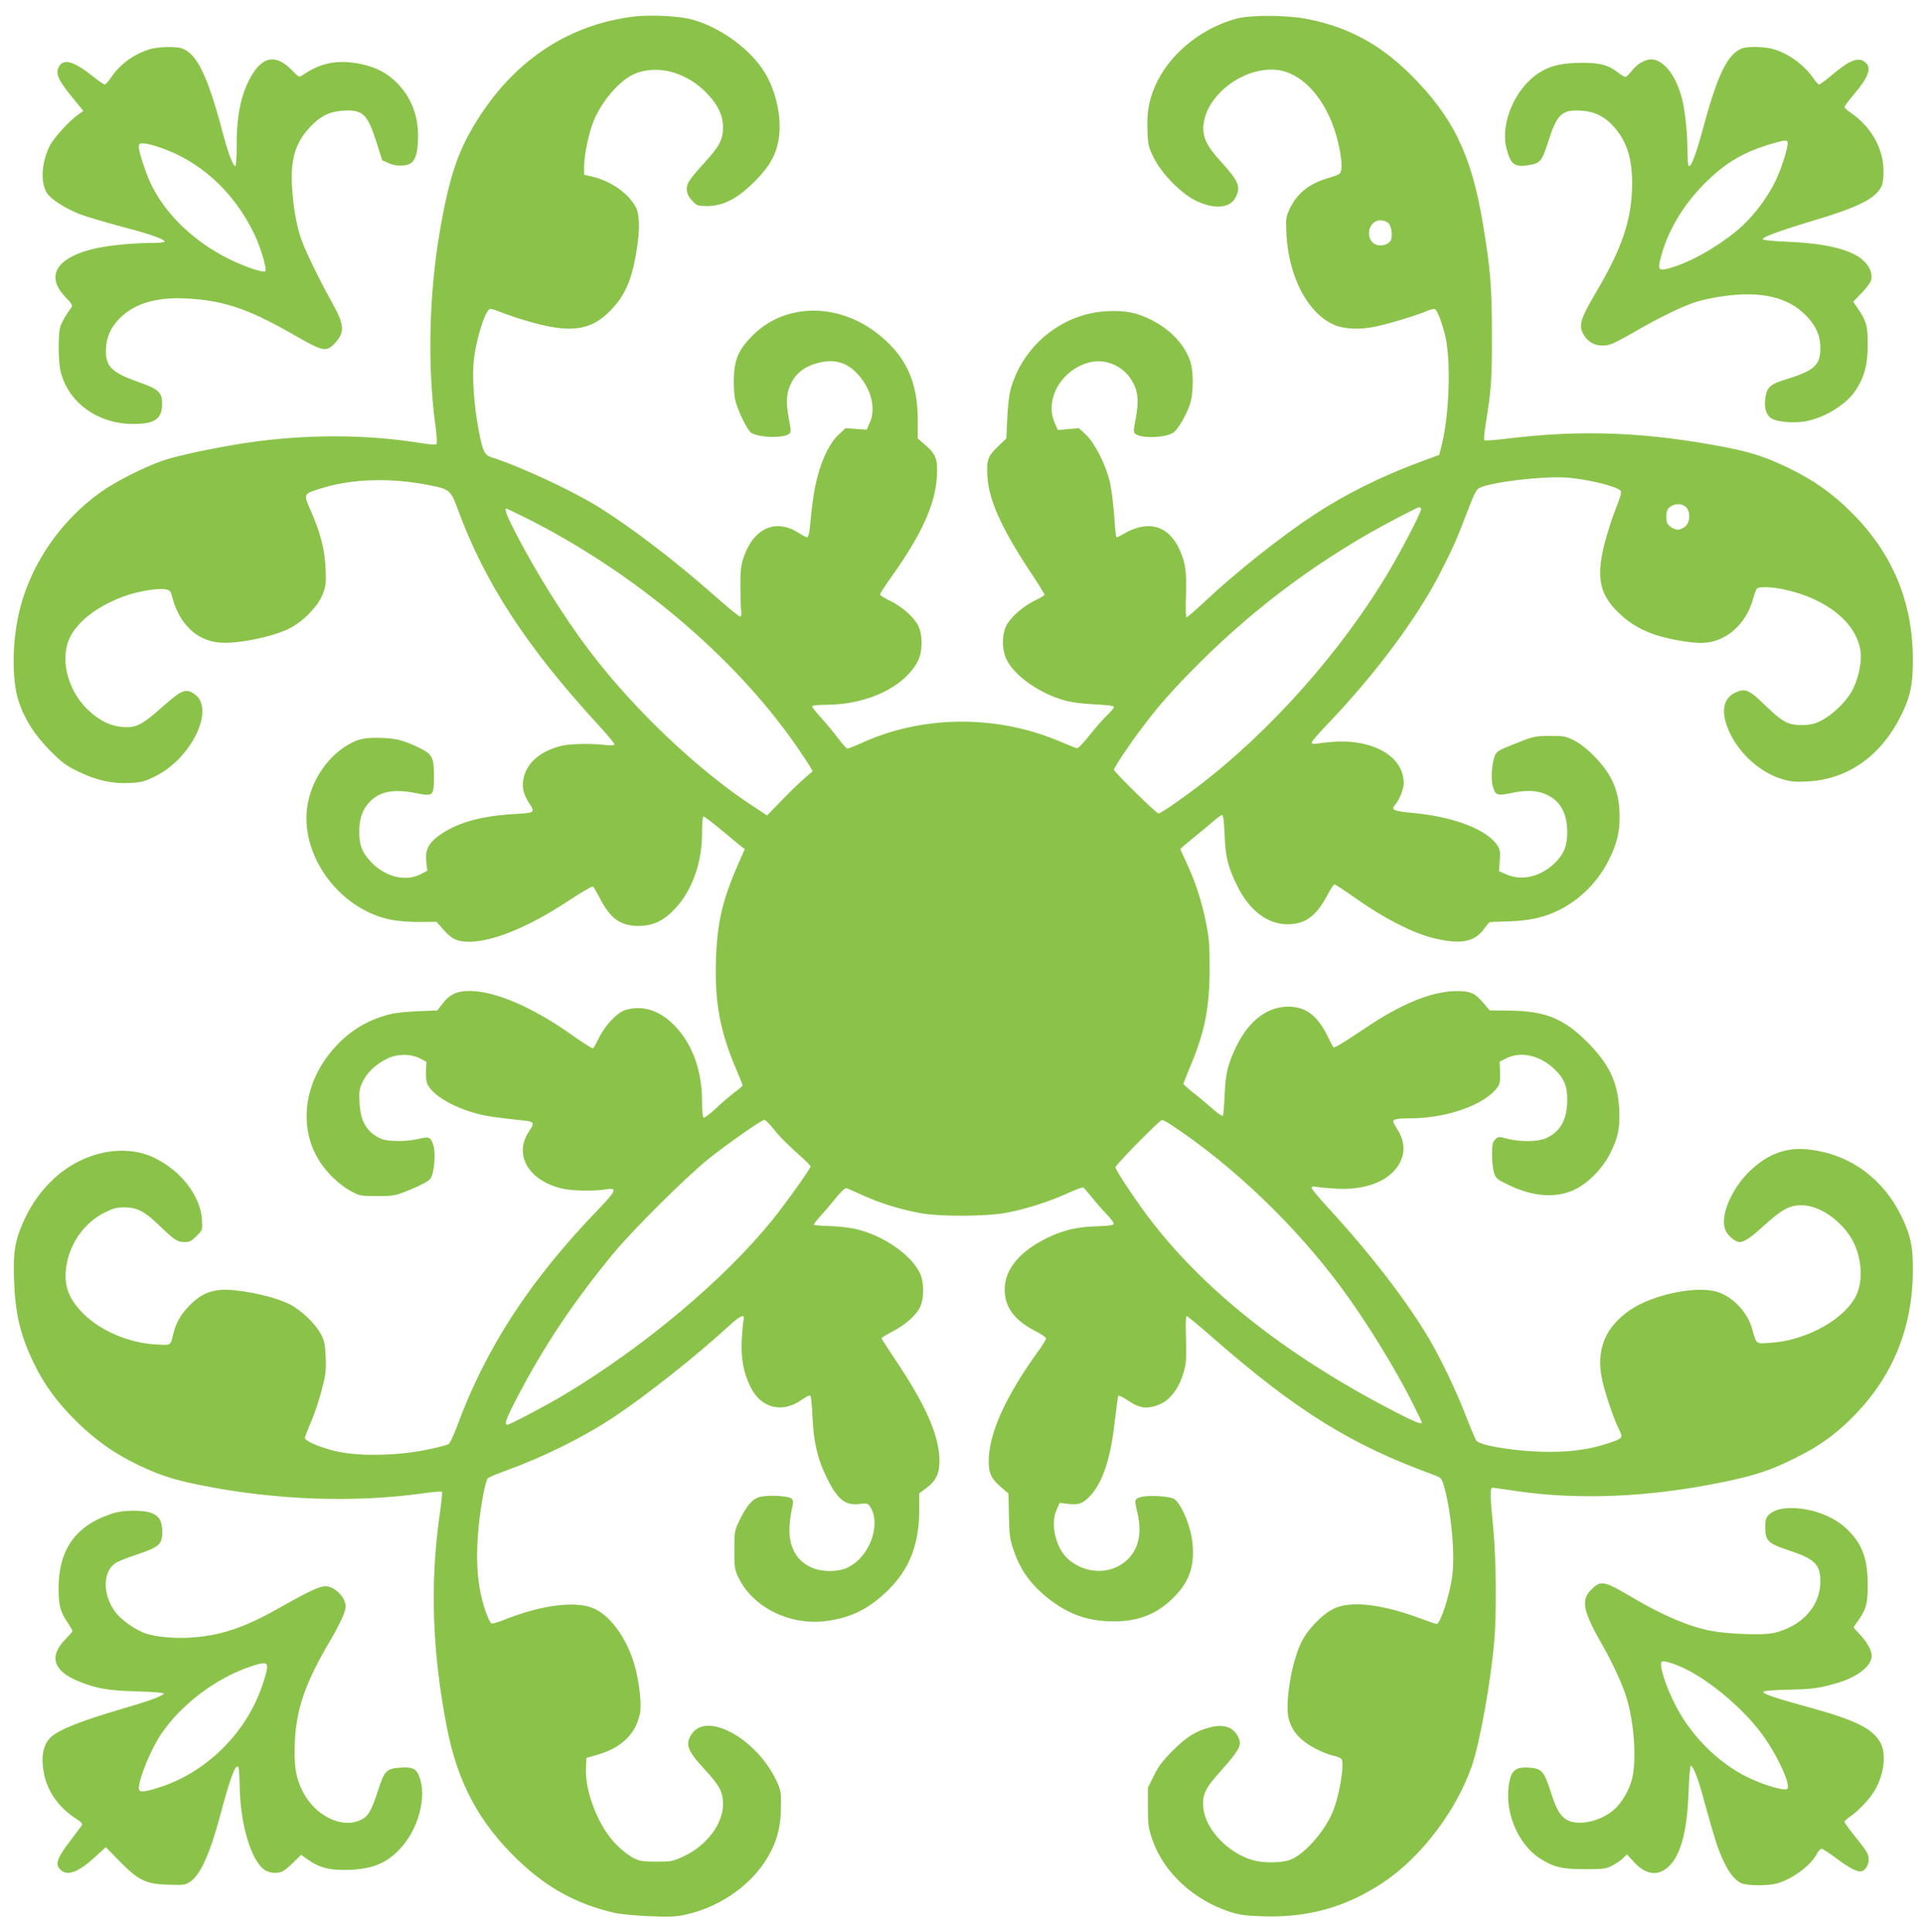
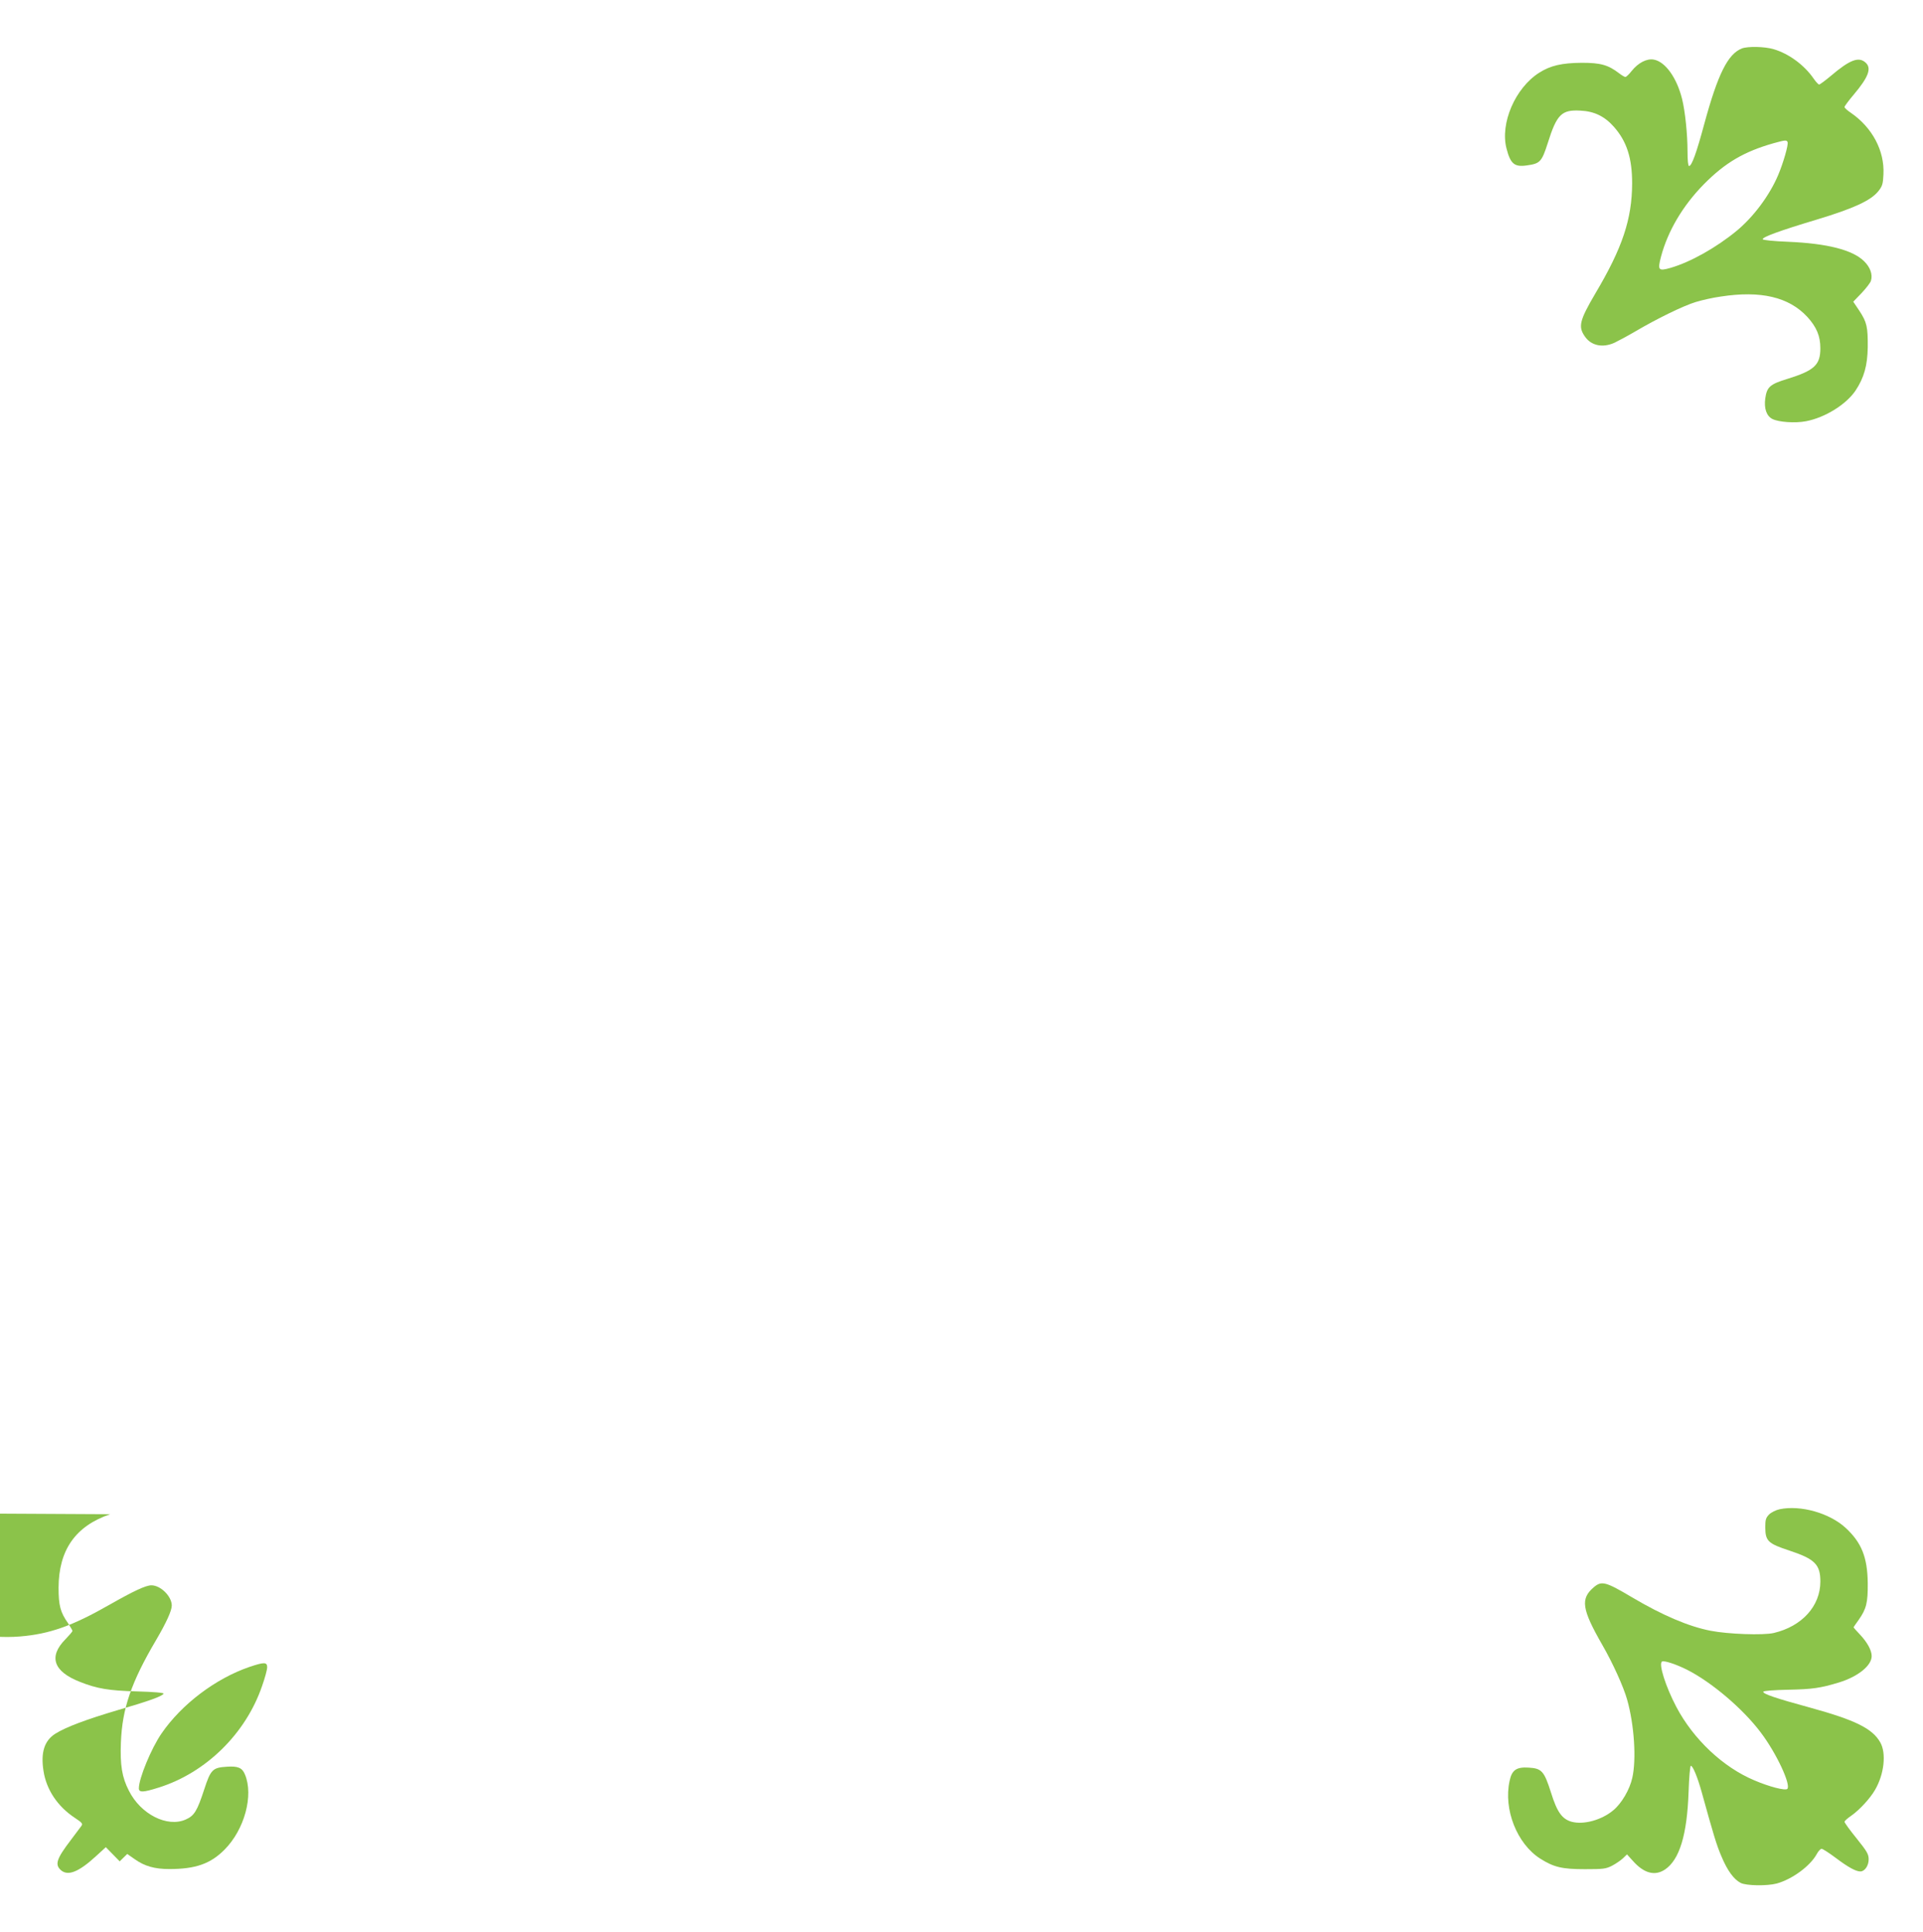
<svg xmlns="http://www.w3.org/2000/svg" version="1.0" width="1274pt" height="1280pt" viewBox="0 0 1274 1280" preserveAspectRatio="xMidYMid meet">
  <g transform="translate(0,1280) scale(0.1,-0.1)" fill="#8bc34a" stroke="none">
-     <path d="M4196 12690 c-421 -53 -772 -280 -1018 -660 -138 -213 -197 -379 -262 -750 -74 -419 -86 -911 -30 -1309 8 -62 10 -109 5 -114 -5 -5 -47 -2 -102 7 -351 58 -751 60 -1134 5 -201 -29 -475 -86 -574 -120 -129 -45 -315 -139 -414 -210 -257 -183 -452 -461 -531 -758 -56 -208 -61 -478 -13 -626 40 -122 107 -226 211 -331 78 -78 105 -98 186 -137 121 -58 223 -81 338 -75 75 3 98 9 166 42 243 117 404 448 266 546 -58 41 -86 30 -211 -81 -138 -123 -178 -143 -266 -136 -86 7 -162 46 -239 122 -131 132 -179 340 -108 477 57 111 197 213 376 274 83 28 210 48 254 39 29 -5 35 -11 44 -48 47 -181 162 -292 316 -305 116 -9 337 35 454 90 93 44 199 152 229 233 20 53 22 73 18 170 -6 125 -33 232 -99 383 -49 111 -50 109 72 147 207 64 461 71 720 19 130 -26 136 -32 185 -164 176 -480 454 -906 923 -1417 62 -67 112 -127 112 -134 0 -8 -16 -10 -62 -5 -91 11 -231 8 -285 -5 -133 -32 -222 -103 -250 -198 -19 -65 -9 -120 33 -183 41 -63 39 -64 -103 -72 -225 -13 -389 -61 -505 -150 -62 -48 -82 -93 -74 -167 l7 -58 -43 -23 c-102 -53 -240 -18 -335 86 -56 61 -73 107 -73 198 0 86 23 148 72 198 69 68 158 84 309 54 109 -22 114 -17 114 109 0 133 -10 151 -110 198 -99 47 -152 59 -258 60 -104 2 -150 -11 -227 -62 -150 -101 -250 -287 -250 -469 0 -312 254 -616 565 -675 46 -9 126 -15 189 -14 l108 1 46 -52 c55 -63 91 -80 170 -80 157 0 396 98 658 271 84 56 157 98 162 95 5 -3 23 -34 42 -70 71 -141 139 -191 260 -191 97 0 169 34 245 117 111 120 176 302 176 496 0 69 4 112 10 112 5 0 52 -35 103 -77 51 -43 110 -92 131 -109 l39 -30 -43 -98 c-106 -242 -140 -390 -148 -641 -8 -276 26 -463 130 -710 26 -61 47 -113 47 -117 0 -3 -25 -25 -56 -48 -30 -23 -87 -71 -124 -107 -38 -35 -74 -62 -79 -59 -6 4 -10 52 -10 109 1 213 -72 401 -201 520 -92 86 -198 116 -304 86 -54 -15 -134 -98 -176 -182 -18 -37 -37 -70 -41 -73 -5 -3 -73 40 -151 96 -253 178 -494 281 -663 284 -86 1 -135 -21 -184 -85 l-34 -44 -141 -6 c-111 -6 -158 -12 -221 -33 -135 -43 -246 -119 -342 -235 -180 -218 -213 -500 -82 -716 47 -79 135 -165 211 -206 61 -33 66 -34 178 -34 113 0 117 1 224 45 72 30 116 54 128 71 25 33 36 169 19 222 -18 53 -28 58 -96 41 -78 -19 -203 -19 -246 -1 -96 40 -141 113 -147 239 -4 80 -2 93 22 143 31 61 85 113 160 150 67 33 153 34 216 3 l45 -23 -3 -62 c-2 -41 2 -71 12 -91 36 -69 157 -142 308 -186 74 -21 139 -31 331 -51 66 -7 69 -16 32 -71 -104 -154 -5 -326 217 -379 68 -16 213 -19 291 -6 78 13 71 -7 -44 -127 -460 -476 -752 -925 -944 -1450 -21 -56 -45 -106 -54 -111 -9 -5 -56 -18 -106 -29 -227 -52 -518 -56 -678 -8 -102 30 -167 61 -167 79 0 6 18 54 41 106 22 52 54 146 70 210 27 101 30 129 27 216 -4 85 -8 108 -31 153 -37 71 -130 160 -208 200 -77 39 -219 76 -349 91 -149 18 -231 -10 -323 -108 -51 -54 -79 -105 -97 -171 -23 -91 -11 -83 -119 -78 -174 9 -363 89 -477 202 -102 102 -134 191 -114 318 23 151 119 286 252 353 58 29 82 35 132 35 85 -1 134 -26 230 -119 102 -98 121 -111 169 -111 33 0 46 7 79 40 40 40 40 40 36 107 -9 160 -141 329 -321 414 -200 93 -469 36 -658 -139 -86 -80 -147 -164 -198 -274 -61 -131 -75 -211 -68 -402 8 -221 41 -360 127 -540 69 -145 154 -262 279 -387 132 -131 259 -221 421 -298 139 -66 231 -96 406 -131 495 -100 1018 -119 1482 -54 62 9 116 13 120 10 3 -4 -4 -77 -17 -164 -63 -452 -47 -903 50 -1400 71 -365 214 -631 471 -877 191 -184 395 -295 643 -350 39 -9 142 -18 231 -22 131 -5 175 -3 238 11 245 55 464 218 565 422 46 93 64 176 65 294 1 98 -1 109 -31 173 -132 277 -459 458 -560 308 -46 -68 -30 -111 89 -239 96 -104 117 -145 118 -227 0 -128 -106 -271 -257 -343 -75 -35 -82 -37 -183 -37 -92 0 -111 3 -155 25 -27 14 -78 53 -112 88 -116 116 -207 346 -201 502 l3 72 76 22 c155 45 248 135 278 268 14 58 -4 218 -36 328 -48 166 -150 313 -257 367 -117 60 -350 33 -609 -71 -37 -15 -74 -25 -81 -23 -8 3 -26 42 -41 86 -53 159 -66 331 -44 557 14 141 45 305 61 319 7 7 60 29 118 50 249 90 518 223 720 358 208 138 542 402 753 596 84 77 113 89 103 44 -3 -16 -9 -73 -12 -128 -7 -120 11 -219 57 -313 70 -144 212 -179 342 -86 35 25 52 32 57 24 4 -6 10 -71 13 -143 7 -157 32 -267 86 -381 75 -159 128 -204 226 -191 49 6 55 4 69 -17 78 -120 -5 -340 -154 -407 -55 -25 -148 -27 -211 -6 -109 37 -169 128 -169 255 0 41 7 102 15 135 12 52 12 62 -1 75 -19 19 -154 26 -212 11 -49 -14 -86 -57 -136 -161 -30 -62 -31 -71 -31 -190 0 -114 2 -130 26 -180 94 -199 340 -322 581 -291 168 22 284 80 413 206 141 139 205 304 205 532 l0 108 47 35 c65 49 88 98 87 185 -3 169 -93 371 -306 686 -43 64 -78 119 -78 122 0 3 31 22 70 43 87 45 154 104 183 158 31 60 31 174 -1 236 -63 122 -244 245 -420 286 -37 9 -114 18 -171 20 -57 2 -106 6 -109 8 -3 3 15 27 39 53 25 27 71 81 103 121 40 49 65 72 75 69 9 -3 61 -26 116 -51 112 -50 235 -88 370 -114 130 -24 435 -23 570 2 128 23 295 77 411 131 51 23 96 40 101 36 6 -3 32 -33 58 -66 26 -33 70 -83 97 -111 28 -29 49 -57 46 -64 -2 -8 -37 -13 -108 -15 -125 -3 -215 -23 -315 -69 -194 -90 -300 -214 -299 -351 1 -117 64 -202 199 -272 41 -21 75 -44 75 -51 0 -8 -26 -51 -59 -95 -212 -295 -321 -539 -321 -719 0 -78 17 -115 79 -169 l52 -45 3 -145 c2 -124 6 -155 29 -224 47 -142 120 -241 246 -337 131 -99 256 -141 421 -141 164 0 285 48 396 159 106 106 141 212 123 371 -13 112 -81 266 -126 284 -43 18 -175 23 -217 9 -41 -13 -42 -15 -20 -107 32 -137 5 -246 -78 -317 -106 -91 -269 -85 -381 13 -82 72 -120 231 -78 325 l21 48 59 -7 c70 -8 101 5 151 62 79 89 131 254 156 493 10 85 20 158 23 162 3 4 31 -10 63 -31 71 -48 113 -57 182 -37 95 28 163 116 196 255 9 38 11 99 7 198 -3 87 -1 143 5 143 5 0 89 -70 186 -155 540 -472 907 -700 1444 -895 56 -21 58 -23 73 -73 48 -160 76 -453 56 -600 -17 -127 -79 -317 -103 -317 -6 0 -53 16 -104 35 -247 92 -442 118 -560 74 -78 -29 -188 -139 -232 -229 -53 -109 -92 -295 -92 -439 0 -122 64 -209 203 -276 38 -19 86 -36 108 -40 21 -4 43 -14 48 -23 19 -39 -19 -257 -63 -355 -58 -133 -192 -280 -282 -311 -58 -20 -171 -21 -240 -2 -165 44 -318 204 -332 347 -8 89 11 129 121 251 111 124 133 162 116 205 -28 76 -95 103 -191 78 -95 -24 -156 -62 -249 -155 -68 -68 -95 -104 -125 -166 l-39 -79 0 -130 c0 -117 3 -138 29 -213 74 -218 275 -404 521 -482 52 -17 104 -24 202 -27 301 -12 555 58 801 220 252 166 486 472 591 770 53 152 125 546 150 827 17 177 13 562 -6 751 -22 220 -22 275 -3 272 8 -1 80 -12 159 -23 411 -60 873 -40 1347 56 227 46 327 78 499 164 166 82 277 163 401 293 249 260 375 577 377 947 1 157 -14 231 -73 355 -119 249 -333 410 -596 446 -146 21 -262 -13 -378 -110 -146 -120 -241 -334 -192 -428 17 -35 65 -73 91 -73 30 0 75 30 162 110 118 107 170 135 250 134 116 -1 259 -98 333 -227 62 -109 75 -262 31 -363 -70 -159 -330 -306 -568 -321 -105 -7 -94 -15 -127 98 -29 101 -119 199 -217 235 -131 50 -432 -9 -588 -115 -169 -115 -230 -269 -186 -467 21 -93 77 -259 111 -325 28 -56 25 -59 -62 -89 -119 -41 -244 -60 -399 -60 -200 0 -455 39 -484 74 -5 6 -35 76 -66 156 -67 173 -162 372 -240 507 -152 260 -394 574 -683 888 -56 61 -102 116 -102 124 0 10 8 12 33 7 17 -4 75 -9 127 -12 165 -10 306 32 384 116 75 81 85 178 26 273 -17 27 -30 52 -30 57 0 14 30 20 110 20 247 0 502 91 583 209 14 20 17 42 15 96 l-3 70 45 23 c94 47 218 21 314 -68 68 -63 91 -118 89 -215 -2 -126 -47 -204 -141 -247 -54 -24 -170 -25 -256 -3 -58 15 -60 15 -80 -5 -18 -17 -21 -33 -21 -103 0 -45 6 -99 14 -121 12 -35 21 -42 105 -82 160 -75 310 -84 431 -25 91 45 184 141 234 242 52 103 65 170 58 294 -10 178 -69 299 -216 445 -154 153 -277 202 -514 204 l-127 1 -41 48 c-59 69 -88 81 -184 80 -162 -2 -366 -86 -606 -249 -128 -86 -190 -124 -203 -124 -3 0 -18 28 -35 63 -70 147 -148 207 -267 207 -136 0 -257 -91 -338 -253 -61 -122 -77 -188 -83 -337 -3 -69 -8 -129 -12 -133 -4 -4 -36 18 -71 49 -35 31 -92 79 -127 106 -34 27 -63 53 -63 56 0 4 20 54 44 112 98 232 130 393 130 655 0 167 -4 205 -27 316 -30 142 -71 266 -128 386 -21 45 -39 84 -39 87 0 3 42 39 93 80 50 41 110 90 132 110 22 19 45 35 51 36 8 0 13 -42 17 -127 6 -151 21 -216 83 -341 80 -164 200 -256 333 -256 119 0 191 53 266 195 20 38 41 69 46 69 6 0 74 -45 152 -100 179 -126 367 -222 501 -255 179 -45 276 -28 339 62 17 23 33 43 36 43 3 1 60 3 126 5 138 4 239 27 336 76 139 69 260 192 329 334 52 104 70 179 70 285 0 163 -49 280 -170 401 -49 50 -96 86 -135 105 -54 26 -69 29 -160 28 -95 -1 -106 -3 -224 -50 -110 -43 -126 -53 -137 -80 -20 -48 -28 -153 -15 -200 17 -63 27 -68 115 -50 95 20 162 20 217 1 107 -38 160 -120 162 -253 1 -94 -21 -151 -83 -211 -94 -91 -220 -120 -322 -74 l-47 21 5 69 c5 57 2 73 -15 100 -66 105 -288 191 -555 216 -134 12 -154 21 -123 55 26 28 57 105 57 141 1 133 -111 235 -294 268 -77 14 -159 13 -273 -3 -31 -5 -43 -3 -43 6 0 7 47 62 105 122 316 330 594 703 747 1003 86 169 110 223 183 415 40 105 57 138 76 147 80 39 414 79 573 69 138 -9 339 -58 364 -89 6 -8 -5 -47 -34 -119 -24 -59 -57 -165 -75 -234 -53 -215 -33 -325 83 -443 69 -70 143 -117 237 -151 88 -32 238 -60 322 -60 158 0 298 121 344 295 8 32 21 62 27 67 20 12 100 9 175 -7 288 -61 490 -227 510 -419 8 -74 -20 -190 -62 -262 -44 -74 -132 -156 -204 -191 -44 -21 -72 -27 -126 -27 -88 -1 -126 20 -242 132 -103 100 -129 112 -190 86 -93 -39 -107 -140 -39 -278 67 -137 203 -256 339 -297 58 -18 86 -21 171 -17 267 14 484 166 618 432 63 125 81 207 81 371 0 386 -134 708 -407 980 -128 128 -255 217 -426 299 -143 68 -235 98 -400 131 -531 103 -959 120 -1462 58 -76 -9 -140 -14 -144 -10 -4 4 0 53 9 109 37 227 42 298 41 593 0 319 -10 437 -61 740 -75 451 -198 702 -477 980 -198 197 -405 311 -669 366 -139 30 -391 32 -487 5 -287 -80 -519 -306 -575 -561 -12 -53 -16 -107 -13 -179 3 -96 6 -108 42 -182 52 -105 181 -236 277 -283 123 -60 228 -52 265 21 36 70 21 107 -98 238 -93 101 -122 162 -115 240 18 201 266 389 486 367 155 -16 302 -166 379 -387 34 -98 57 -227 48 -274 -6 -30 -11 -33 -84 -55 -131 -38 -211 -103 -260 -210 -23 -50 -24 -61 -19 -165 15 -281 141 -521 313 -597 71 -32 179 -35 291 -10 101 23 260 72 328 101 23 10 47 15 52 12 15 -10 40 -73 64 -161 43 -159 33 -529 -19 -738 l-17 -67 -130 -48 c-253 -94 -491 -212 -695 -346 -220 -144 -523 -384 -737 -586 -57 -53 -107 -96 -112 -96 -5 0 -7 60 -4 143 6 157 -3 220 -43 307 -75 162 -212 198 -376 99 -21 -13 -40 -21 -42 -18 -3 3 -10 70 -15 150 -6 79 -19 180 -30 224 -30 116 -100 252 -157 305 l-46 43 -70 -6 -70 -6 -20 46 c-68 154 39 347 222 400 107 31 228 -18 287 -116 43 -71 49 -132 28 -251 -17 -88 -17 -94 -1 -106 42 -31 199 -25 250 10 28 18 86 116 108 183 27 79 27 231 0 300 -43 112 -137 207 -266 269 -93 45 -161 57 -281 52 -298 -14 -562 -229 -641 -523 -9 -33 -18 -118 -21 -190 l-6 -130 -58 -56 c-66 -63 -74 -89 -67 -202 10 -150 93 -335 272 -608 59 -88 106 -164 106 -169 0 -5 -29 -23 -64 -39 -77 -37 -159 -109 -188 -165 -32 -61 -31 -165 2 -229 53 -106 217 -221 380 -267 50 -14 118 -23 203 -27 85 -4 127 -10 127 -17 0 -7 -23 -34 -51 -61 -28 -28 -80 -87 -116 -133 -46 -58 -71 -82 -82 -79 -9 3 -67 26 -128 52 -415 171 -902 164 -1299 -20 -42 -19 -82 -35 -89 -35 -7 0 -35 31 -63 69 -28 37 -78 98 -112 135 -33 36 -60 71 -60 76 0 6 39 10 93 10 274 1 519 118 608 290 32 61 33 176 2 235 -30 58 -109 127 -186 164 -37 18 -67 37 -67 42 0 6 37 63 83 127 194 274 283 471 294 653 7 113 -5 147 -73 207 l-54 47 0 126 c0 244 -74 410 -248 554 -265 220 -623 222 -842 6 -93 -92 -123 -157 -128 -276 -2 -50 1 -116 7 -147 15 -72 83 -213 110 -227 58 -32 207 -35 247 -7 16 12 16 19 -1 107 -20 112 -15 174 23 242 33 61 91 102 173 123 109 28 194 2 267 -81 86 -98 116 -224 74 -317 l-20 -45 -70 5 -70 5 -46 -43 c-57 -53 -107 -152 -140 -279 -22 -82 -33 -154 -52 -348 -3 -29 -10 -53 -16 -53 -6 0 -32 13 -57 29 -150 97 -297 33 -363 -158 -19 -55 -23 -87 -23 -191 0 -69 2 -143 5 -165 3 -27 1 -40 -7 -40 -7 0 -76 56 -154 125 -270 239 -553 456 -779 598 -174 109 -520 270 -713 332 -48 15 -58 37 -86 181 -31 162 -44 351 -32 462 15 136 71 317 104 339 5 3 29 -2 52 -12 24 -10 86 -32 139 -49 322 -103 467 -92 605 46 98 98 144 200 176 388 25 148 24 250 -2 301 -49 93 -166 175 -290 204 l-53 12 0 56 c0 73 31 222 62 298 52 130 169 267 264 311 146 66 332 23 470 -108 84 -81 124 -159 124 -242 0 -81 -22 -123 -121 -233 -45 -49 -90 -102 -100 -119 -30 -47 -25 -89 15 -133 33 -36 37 -37 103 -37 105 0 201 50 314 164 100 101 142 177 159 287 20 130 -17 307 -92 431 -92 153 -291 300 -480 353 -84 24 -279 34 -392 20z m5004 -1370 c20 -20 28 -93 12 -116 -14 -22 -53 -35 -83 -29 -89 20 -74 165 18 165 20 0 41 -8 53 -20z m1970 -1880 c31 -31 28 -102 -6 -129 -15 -12 -37 -21 -49 -21 -12 0 -34 9 -49 21 -21 16 -26 29 -26 62 0 47 6 58 35 75 31 18 73 14 95 -8z m-1755 -10 c7 -11 -114 -247 -210 -410 -315 -534 -797 -1075 -1280 -1440 -125 -94 -236 -170 -250 -170 -14 0 -295 276 -295 290 0 14 104 170 184 275 113 151 210 260 380 430 388 387 825 708 1311 962 77 40 143 73 147 73 4 0 10 -4 13 -10z m-5932 -61 c718 -360 1378 -915 1791 -1509 40 -58 81 -120 92 -138 l18 -32 -54 -47 c-30 -25 -98 -91 -151 -146 l-97 -100 -73 48 c-375 241 -812 655 -1109 1050 -165 219 -342 502 -476 759 -66 127 -85 176 -69 176 3 0 60 -28 128 -61z m1644 -4052 c47 -58 89 -99 201 -200 23 -21 42 -42 42 -46 0 -14 -167 -248 -252 -353 -319 -395 -846 -838 -1376 -1157 -120 -72 -364 -201 -380 -201 -23 0 -11 36 62 176 181 348 377 640 639 958 133 161 483 508 632 628 129 103 351 258 370 258 6 0 34 -28 62 -63z m2646 21 c405 -271 810 -660 1112 -1068 163 -220 357 -534 475 -770 33 -66 60 -122 60 -125 0 -16 -51 4 -194 79 -719 374 -1267 810 -1631 1299 -95 129 -205 296 -205 313 0 15 292 312 308 313 7 1 41 -18 75 -41z" />
-     <path d="M1000 12476 c-106 -30 -201 -97 -261 -185 -19 -28 -39 -51 -45 -51 -6 0 -39 22 -73 50 -130 104 -199 125 -230 69 -25 -45 -8 -86 80 -194 l81 -100 -28 -20 c-66 -45 -171 -161 -198 -218 -52 -111 -58 -235 -16 -305 26 -42 122 -103 221 -142 43 -16 164 -52 268 -80 189 -49 291 -84 291 -101 0 -5 -42 -9 -93 -9 -127 0 -296 -18 -387 -41 -243 -62 -309 -183 -173 -321 35 -36 45 -52 38 -62 -36 -49 -64 -96 -75 -129 -15 -47 -15 -224 0 -291 47 -210 247 -357 485 -355 142 0 189 34 189 134 0 74 -22 96 -147 140 -190 67 -230 107 -225 225 4 79 33 142 90 200 108 108 265 149 496 129 220 -19 379 -77 663 -240 190 -110 213 -114 270 -50 65 72 61 119 -21 266 -89 160 -186 360 -209 434 -30 94 -48 201 -56 331 -12 182 22 295 117 396 72 77 133 106 228 111 125 7 156 -25 216 -215 l36 -114 45 -20 c56 -24 125 -20 155 9 26 26 37 81 38 173 0 137 -48 258 -140 351 -64 64 -137 103 -235 124 -156 33 -273 10 -397 -77 -15 -11 -24 -5 -63 36 -114 118 -210 92 -292 -79 -52 -110 -76 -241 -75 -412 0 -83 -4 -143 -9 -143 -16 0 -49 88 -90 245 -95 355 -165 498 -262 534 -37 14 -151 12 -207 -3z m41 -647 c279 -89 508 -296 645 -583 43 -91 84 -230 71 -243 -13 -12 -133 28 -242 82 -225 112 -410 287 -509 483 -34 67 -86 222 -86 256 0 22 4 26 28 26 16 0 58 -9 93 -21z" />
    <path d="M11540 12479 c-93 -37 -159 -169 -249 -500 -52 -193 -83 -279 -101 -279 -6 0 -10 36 -10 95 0 116 -16 269 -36 349 -35 141 -111 247 -187 261 -46 9 -104 -21 -147 -75 -17 -22 -36 -40 -42 -40 -5 0 -24 11 -42 25 -72 55 -122 69 -246 69 -132 -1 -208 -18 -283 -66 -159 -101 -260 -336 -216 -503 26 -101 53 -123 134 -111 88 12 99 23 139 148 60 191 92 222 216 215 92 -4 161 -38 222 -107 86 -97 121 -208 121 -375 -1 -237 -64 -427 -244 -730 -105 -179 -115 -220 -68 -286 42 -60 118 -75 195 -40 23 11 85 44 138 75 139 82 320 171 401 195 39 12 113 29 165 36 265 41 451 -3 573 -134 62 -68 87 -127 87 -209 0 -110 -40 -147 -217 -202 -118 -36 -137 -54 -148 -130 -9 -66 8 -116 47 -136 41 -21 151 -29 223 -15 126 24 266 111 328 203 57 86 79 166 81 288 1 134 -6 165 -55 240 l-41 61 55 57 c30 32 58 68 62 81 13 42 -4 90 -46 131 -77 75 -245 117 -502 128 -98 4 -168 11 -169 17 -2 14 108 55 358 130 245 74 358 126 408 188 27 34 31 48 34 112 8 155 -73 309 -215 407 -24 16 -43 33 -43 39 0 5 27 42 61 82 98 116 120 175 79 212 -46 42 -105 19 -232 -89 -37 -31 -71 -56 -76 -56 -5 0 -22 18 -37 40 -62 90 -165 165 -264 194 -60 18 -172 20 -211 5z m303 -621 c6 -18 -29 -139 -63 -219 -57 -134 -162 -275 -274 -368 -136 -112 -307 -208 -439 -246 -80 -23 -86 -15 -63 73 45 171 145 340 285 482 140 142 267 216 461 271 79 22 87 22 93 7z" />
    <path d="M11790 2800 c-24 -5 -56 -21 -70 -35 -21 -22 -25 -34 -25 -85 1 -91 17 -107 163 -155 166 -55 202 -92 202 -204 0 -163 -122 -297 -309 -341 -69 -16 -303 -8 -419 15 -144 28 -318 102 -519 221 -175 104 -202 111 -253 68 -91 -77 -81 -145 56 -384 68 -118 140 -276 164 -362 47 -166 62 -396 34 -518 -17 -77 -70 -168 -125 -214 -77 -65 -196 -98 -276 -77 -64 18 -97 63 -138 195 -45 141 -61 159 -148 164 -81 5 -111 -16 -126 -89 -41 -188 49 -416 203 -514 90 -57 145 -70 296 -70 122 0 139 2 180 23 25 13 57 35 72 49 l27 26 38 -42 c74 -84 147 -103 214 -58 96 65 146 229 156 514 3 95 10 173 15 173 13 0 44 -74 72 -175 80 -289 98 -349 131 -426 39 -93 81 -151 127 -175 36 -19 175 -21 239 -4 102 28 222 116 265 195 10 19 25 35 32 35 8 0 51 -28 95 -61 81 -61 132 -89 162 -89 29 0 55 38 55 80 0 34 -10 52 -80 139 -44 54 -80 104 -80 110 0 5 19 23 43 39 55 38 127 116 159 172 61 104 76 243 35 315 -52 92 -165 148 -467 231 -224 61 -313 91 -308 105 2 6 72 11 163 13 162 3 216 11 338 48 127 39 217 112 217 175 0 38 -29 91 -77 142 -24 25 -43 47 -43 48 0 2 15 24 34 50 51 73 61 113 60 243 -2 172 -41 269 -147 367 -107 98 -298 152 -437 123z m-614 -1063 c164 -83 372 -260 489 -416 104 -137 202 -348 176 -374 -13 -13 -119 14 -219 57 -207 87 -403 272 -516 486 -71 135 -119 286 -95 301 14 8 93 -18 165 -54z" />
-     <path d="M730 2767 c-230 -78 -341 -237 -342 -487 0 -117 12 -163 62 -234 16 -25 30 -48 30 -52 0 -5 -21 -29 -46 -55 -114 -115 -81 -214 96 -283 113 -45 192 -58 377 -63 113 -3 180 -9 177 -15 -11 -18 -98 -49 -304 -109 -206 -61 -343 -112 -413 -156 -73 -46 -98 -124 -79 -246 19 -125 93 -236 208 -312 50 -33 54 -39 42 -55 -7 -10 -38 -51 -69 -92 -93 -122 -107 -161 -67 -198 47 -43 119 -15 238 95 l61 56 92 -94 c125 -127 173 -150 322 -155 103 -3 112 -2 145 20 68 46 129 181 197 433 68 257 105 354 122 326 4 -6 8 -65 9 -129 4 -257 79 -500 170 -555 34 -19 83 -22 115 -6 12 6 45 33 72 60 l50 49 50 -35 c65 -46 131 -65 229 -65 174 0 273 35 366 129 132 133 193 359 135 497 -18 45 -46 57 -120 52 -94 -6 -107 -18 -150 -150 -47 -144 -66 -175 -123 -200 -122 -54 -298 35 -376 191 -46 89 -59 170 -53 321 9 224 68 397 233 677 68 116 104 195 104 229 0 61 -74 134 -135 134 -37 0 -118 -38 -278 -129 -245 -140 -397 -194 -593 -210 -108 -9 -235 0 -310 23 -71 22 -169 90 -210 145 -84 113 -85 264 -2 322 16 12 81 38 145 59 147 49 168 67 168 148 0 108 -46 142 -192 142 -64 0 -106 -7 -153 -23z m1040 -1014 c0 -16 -15 -72 -34 -125 -108 -315 -372 -574 -684 -672 -104 -33 -132 -34 -132 -5 0 66 83 266 150 363 133 194 358 364 582 441 98 33 118 33 118 -2z" />
+     <path d="M730 2767 c-230 -78 -341 -237 -342 -487 0 -117 12 -163 62 -234 16 -25 30 -48 30 -52 0 -5 -21 -29 -46 -55 -114 -115 -81 -214 96 -283 113 -45 192 -58 377 -63 113 -3 180 -9 177 -15 -11 -18 -98 -49 -304 -109 -206 -61 -343 -112 -413 -156 -73 -46 -98 -124 -79 -246 19 -125 93 -236 208 -312 50 -33 54 -39 42 -55 -7 -10 -38 -51 -69 -92 -93 -122 -107 -161 -67 -198 47 -43 119 -15 238 95 l61 56 92 -94 l50 49 50 -35 c65 -46 131 -65 229 -65 174 0 273 35 366 129 132 133 193 359 135 497 -18 45 -46 57 -120 52 -94 -6 -107 -18 -150 -150 -47 -144 -66 -175 -123 -200 -122 -54 -298 35 -376 191 -46 89 -59 170 -53 321 9 224 68 397 233 677 68 116 104 195 104 229 0 61 -74 134 -135 134 -37 0 -118 -38 -278 -129 -245 -140 -397 -194 -593 -210 -108 -9 -235 0 -310 23 -71 22 -169 90 -210 145 -84 113 -85 264 -2 322 16 12 81 38 145 59 147 49 168 67 168 148 0 108 -46 142 -192 142 -64 0 -106 -7 -153 -23z m1040 -1014 c0 -16 -15 -72 -34 -125 -108 -315 -372 -574 -684 -672 -104 -33 -132 -34 -132 -5 0 66 83 266 150 363 133 194 358 364 582 441 98 33 118 33 118 -2z" />
  </g>
</svg>